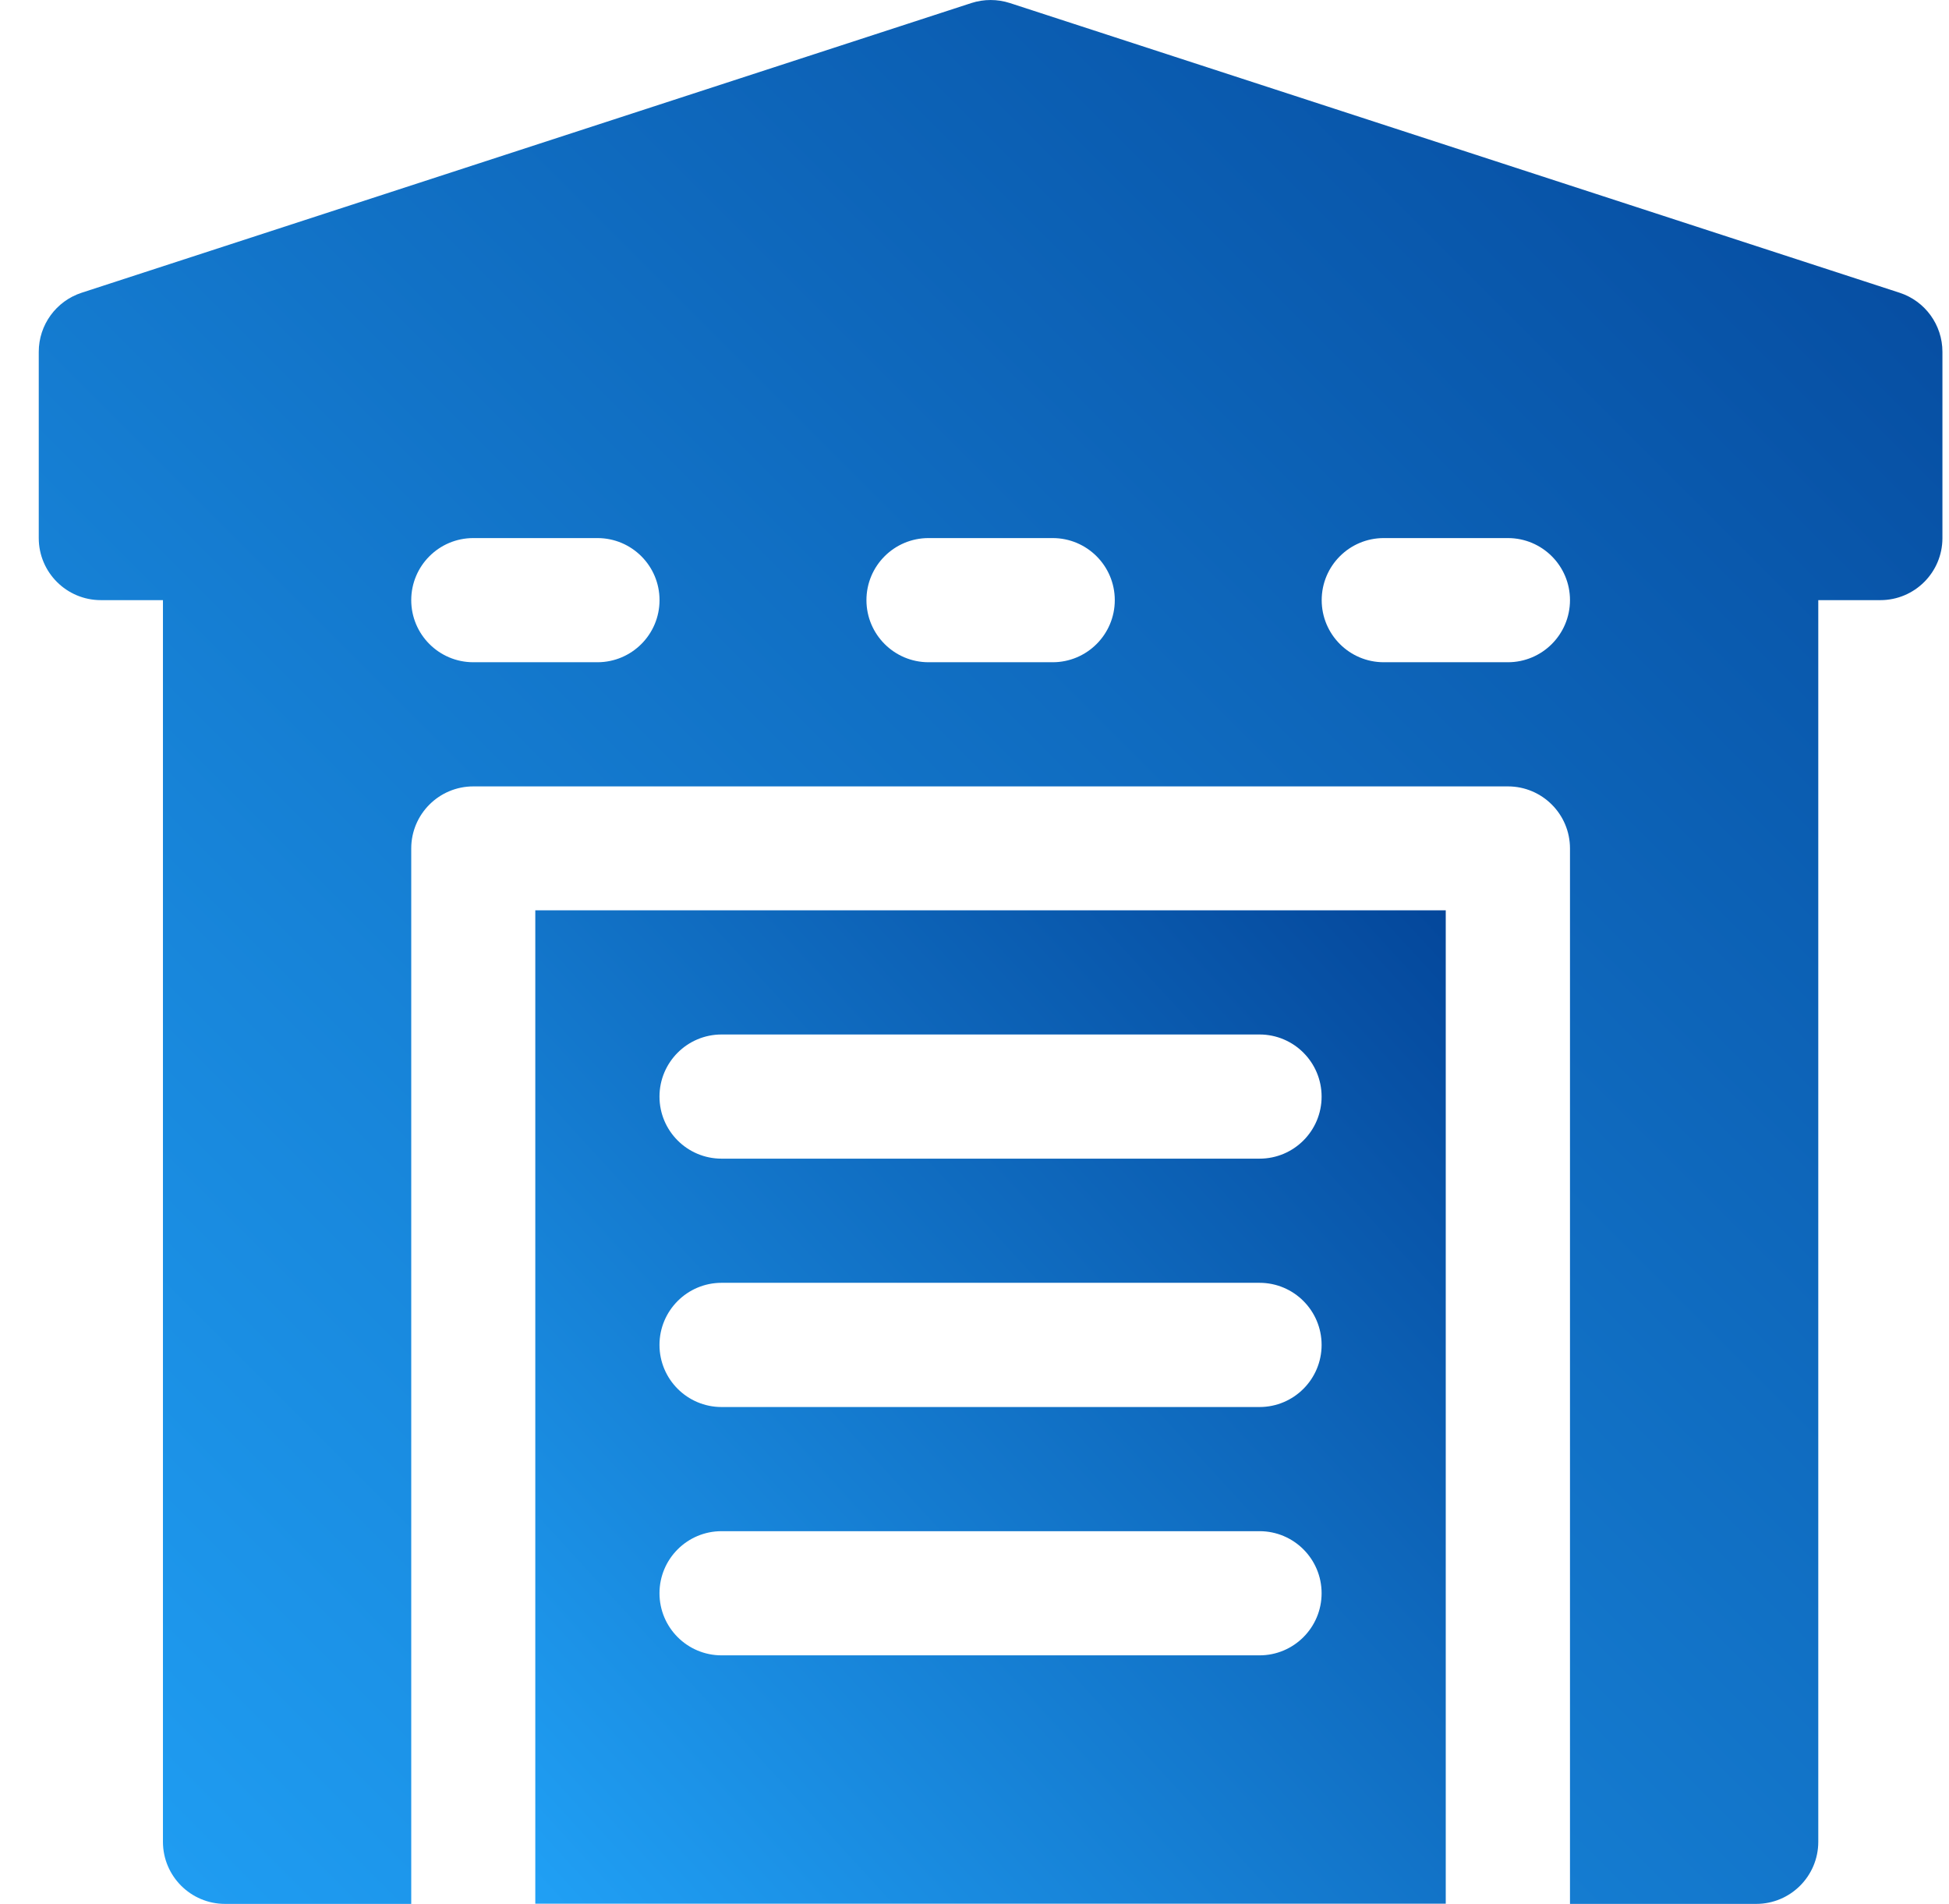
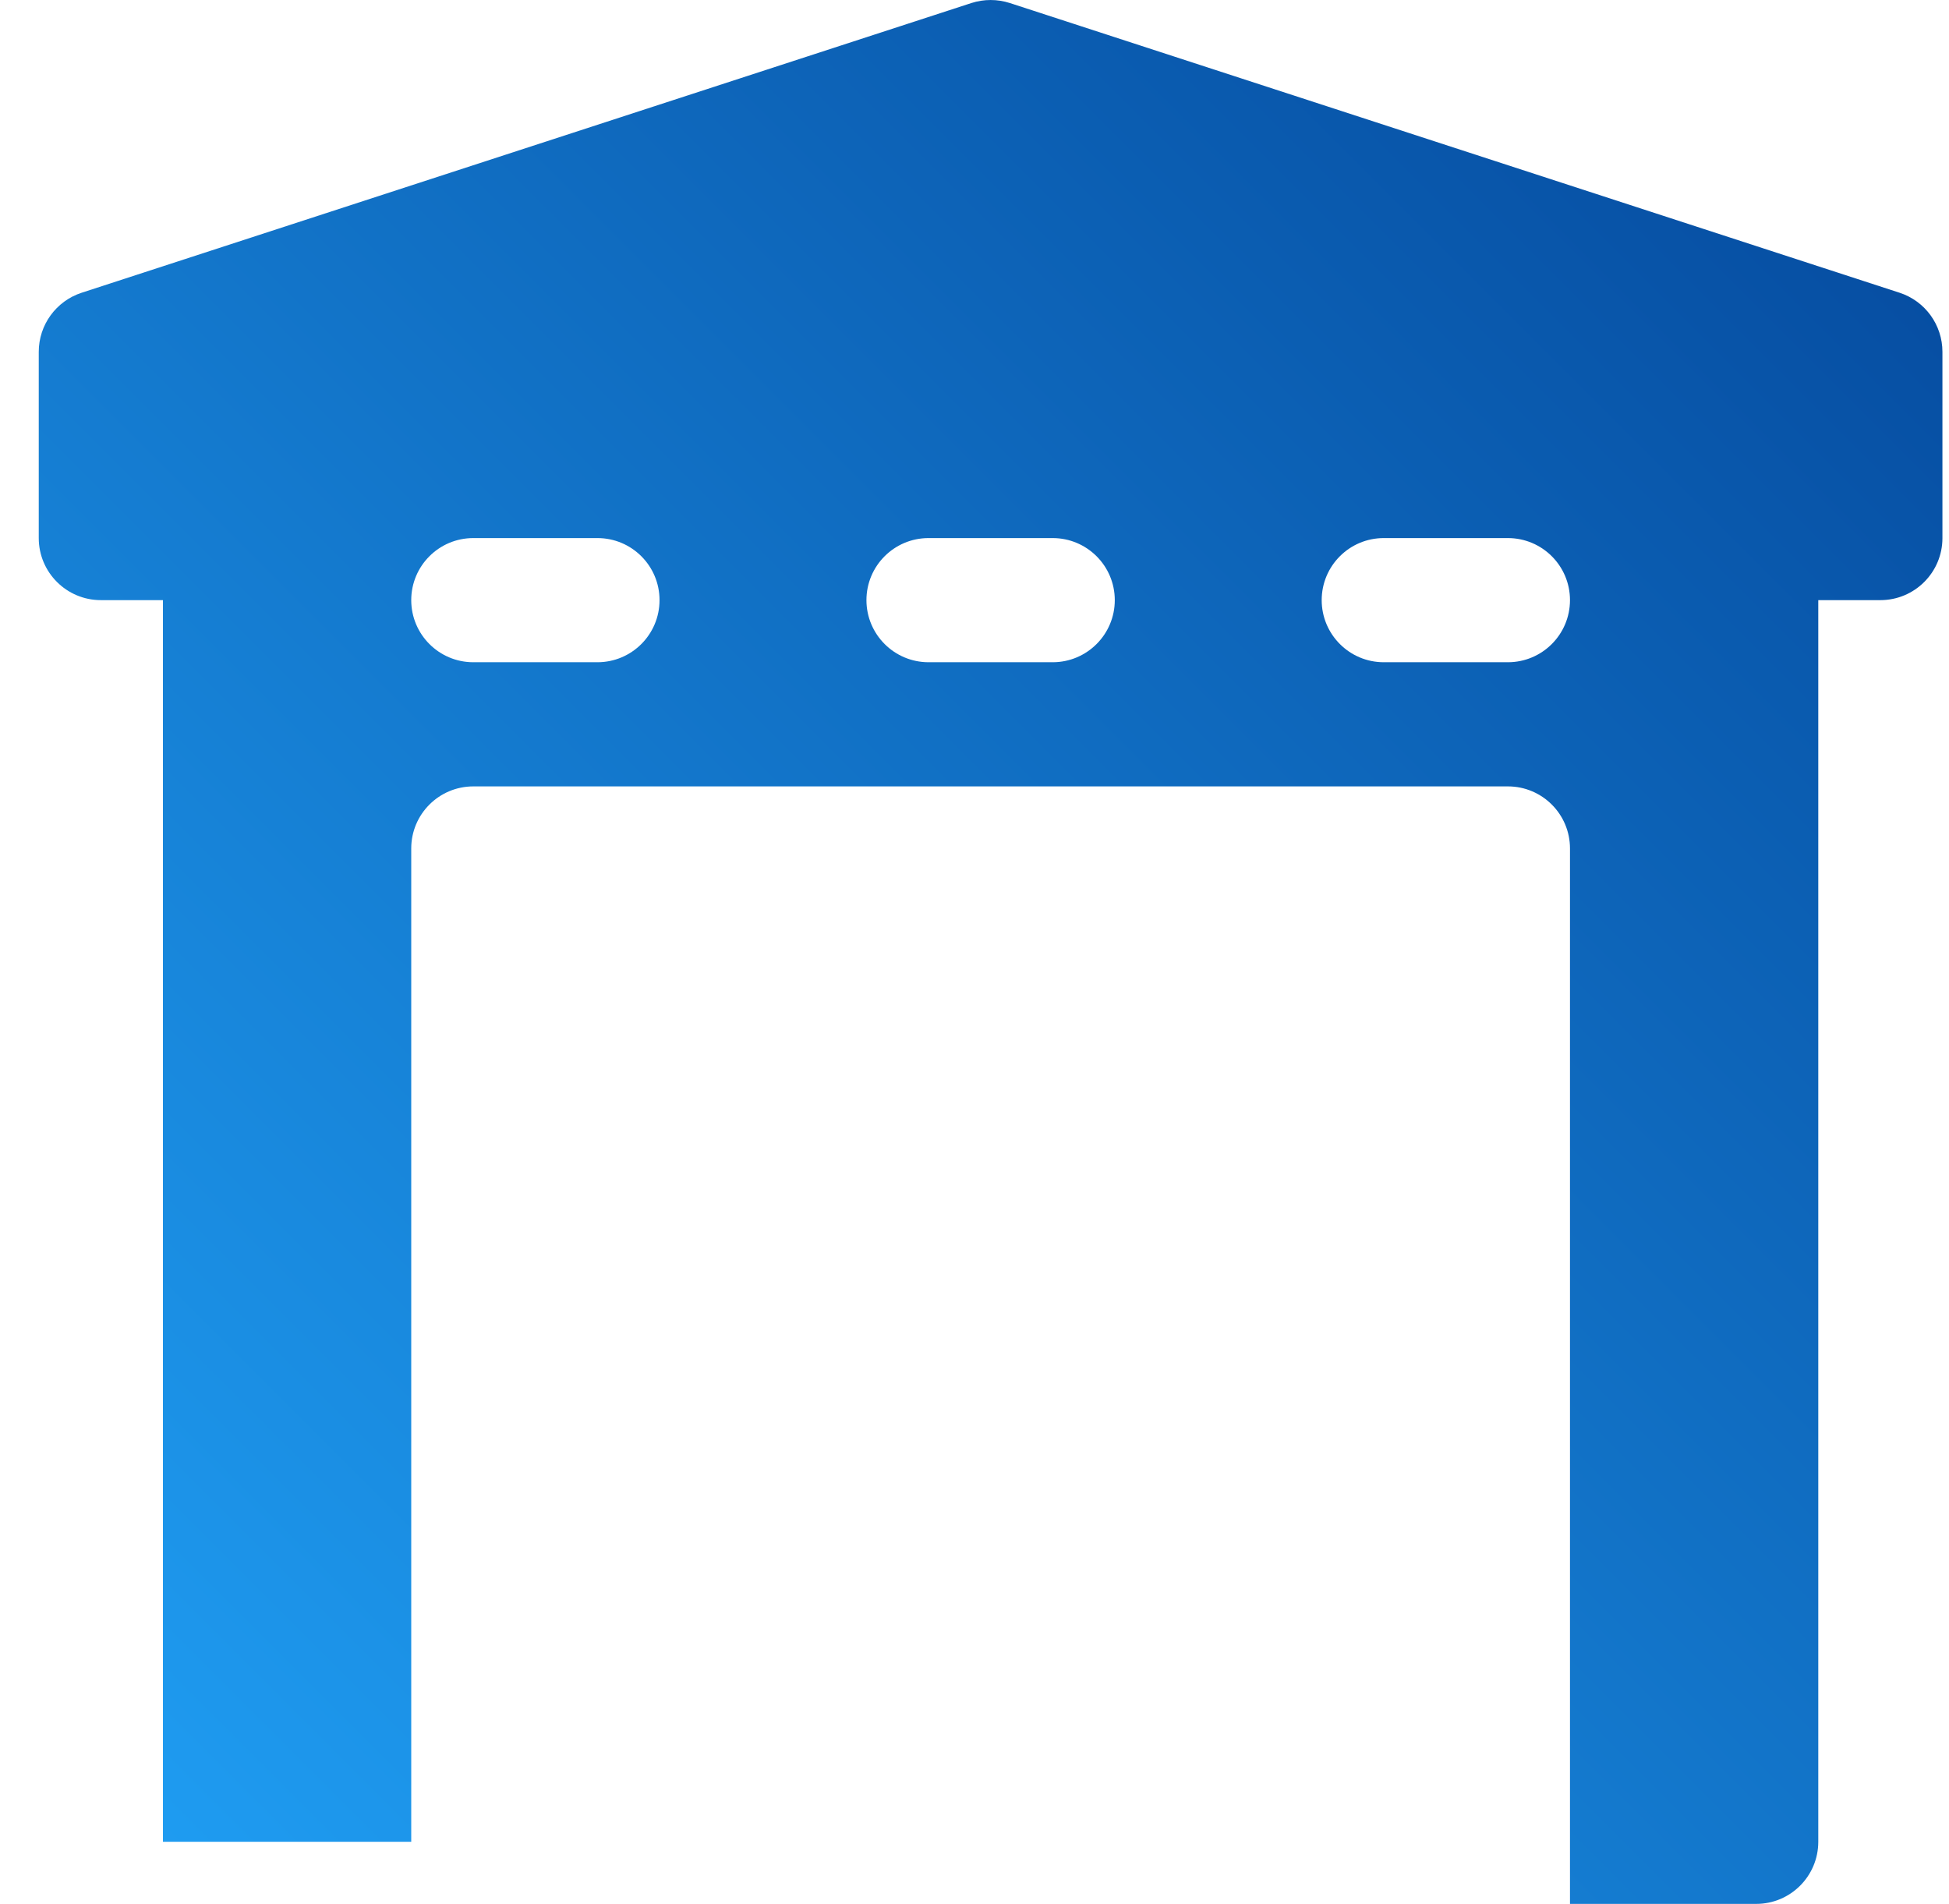
<svg xmlns="http://www.w3.org/2000/svg" width="43" height="42" viewBox="0 0 43 42" fill="none">
-   <path d="M11.81 20.082V41.995H31.897V20.082H11.81ZM27.789 36.517H15.919C15.163 36.517 14.55 35.903 14.55 35.147C14.55 34.391 15.163 33.778 15.919 33.778H27.789C28.545 33.778 29.158 34.391 29.158 35.147C29.158 35.903 28.545 36.517 27.789 36.517ZM27.789 31.039H15.919C15.163 31.039 14.55 30.425 14.55 29.669C14.55 28.913 15.163 28.299 15.919 28.299H27.789C28.545 28.299 29.158 28.913 29.158 29.669C29.158 30.425 28.545 31.039 27.789 31.039ZM27.789 25.56H15.919C15.163 25.56 14.55 24.947 14.55 24.191C14.55 23.435 15.163 22.821 15.919 22.821H27.789C28.545 22.821 29.158 23.435 29.158 24.191C29.158 24.947 28.545 25.56 27.789 25.56Z" fill="url(#paint0_linear_33_7577)" />
-   <path d="M41.91 6.458L22.28 0.067C22.003 -0.022 21.707 -0.022 21.431 0.067L1.801 6.458C1.237 6.642 0.855 7.168 0.855 7.761V11.87C0.855 12.626 1.469 13.239 2.225 13.239H3.595V40.63C3.595 41.386 4.208 42 4.964 42H9.073V18.717C9.073 17.961 9.686 17.348 10.443 17.348H33.269C34.025 17.348 34.638 17.961 34.638 18.717V42H38.747C39.503 42 40.116 41.386 40.116 40.63V13.239H41.486C42.242 13.239 42.855 12.626 42.855 11.87V7.761C42.855 7.168 42.474 6.642 41.91 6.458ZM13.181 14.609H10.442C9.686 14.609 9.073 13.995 9.073 13.239C9.073 12.483 9.686 11.87 10.442 11.87H13.181C13.938 11.87 14.551 12.483 14.551 13.239C14.551 13.995 13.938 14.609 13.181 14.609ZM23.225 14.609H20.486C19.73 14.609 19.116 13.995 19.116 13.239C19.116 12.483 19.729 11.87 20.486 11.87H23.225C23.981 11.87 24.595 12.483 24.595 13.239C24.595 13.995 23.981 14.609 23.225 14.609ZM33.268 14.609H30.529C29.773 14.609 29.16 13.995 29.16 13.239C29.16 12.483 29.773 11.87 30.529 11.87H33.268C34.025 11.87 34.638 12.483 34.638 13.239C34.638 13.995 34.025 14.609 33.268 14.609Z" fill="url(#paint1_linear_33_7577)" />
+   <path d="M41.91 6.458L22.28 0.067C22.003 -0.022 21.707 -0.022 21.431 0.067L1.801 6.458C1.237 6.642 0.855 7.168 0.855 7.761V11.87C0.855 12.626 1.469 13.239 2.225 13.239H3.595V40.63H9.073V18.717C9.073 17.961 9.686 17.348 10.443 17.348H33.269C34.025 17.348 34.638 17.961 34.638 18.717V42H38.747C39.503 42 40.116 41.386 40.116 40.63V13.239H41.486C42.242 13.239 42.855 12.626 42.855 11.87V7.761C42.855 7.168 42.474 6.642 41.91 6.458ZM13.181 14.609H10.442C9.686 14.609 9.073 13.995 9.073 13.239C9.073 12.483 9.686 11.87 10.442 11.87H13.181C13.938 11.87 14.551 12.483 14.551 13.239C14.551 13.995 13.938 14.609 13.181 14.609ZM23.225 14.609H20.486C19.73 14.609 19.116 13.995 19.116 13.239C19.116 12.483 19.729 11.87 20.486 11.87H23.225C23.981 11.87 24.595 12.483 24.595 13.239C24.595 13.995 23.981 14.609 23.225 14.609ZM33.268 14.609H30.529C29.773 14.609 29.16 13.995 29.16 13.239C29.16 12.483 29.773 11.87 30.529 11.87H33.268C34.025 11.87 34.638 12.483 34.638 13.239C34.638 13.995 34.025 14.609 33.268 14.609Z" fill="url(#paint1_linear_33_7577)" />
  <defs>
    <linearGradient id="paint0_linear_33_7577" x1="11.81" y1="41.995" x2="33.641" y2="21.984" gradientUnits="userSpaceOnUse">
      <stop stop-color="#20A0F5" />
      <stop offset="1" stop-color="#04479B" />
    </linearGradient>
    <linearGradient id="paint1_linear_33_7577" x1="0.855" y1="42" x2="42.855" y2="-0" gradientUnits="userSpaceOnUse">
      <stop stop-color="#20A0F5" />
      <stop offset="1" stop-color="#04479B" />
    </linearGradient>
  </defs>
</svg>